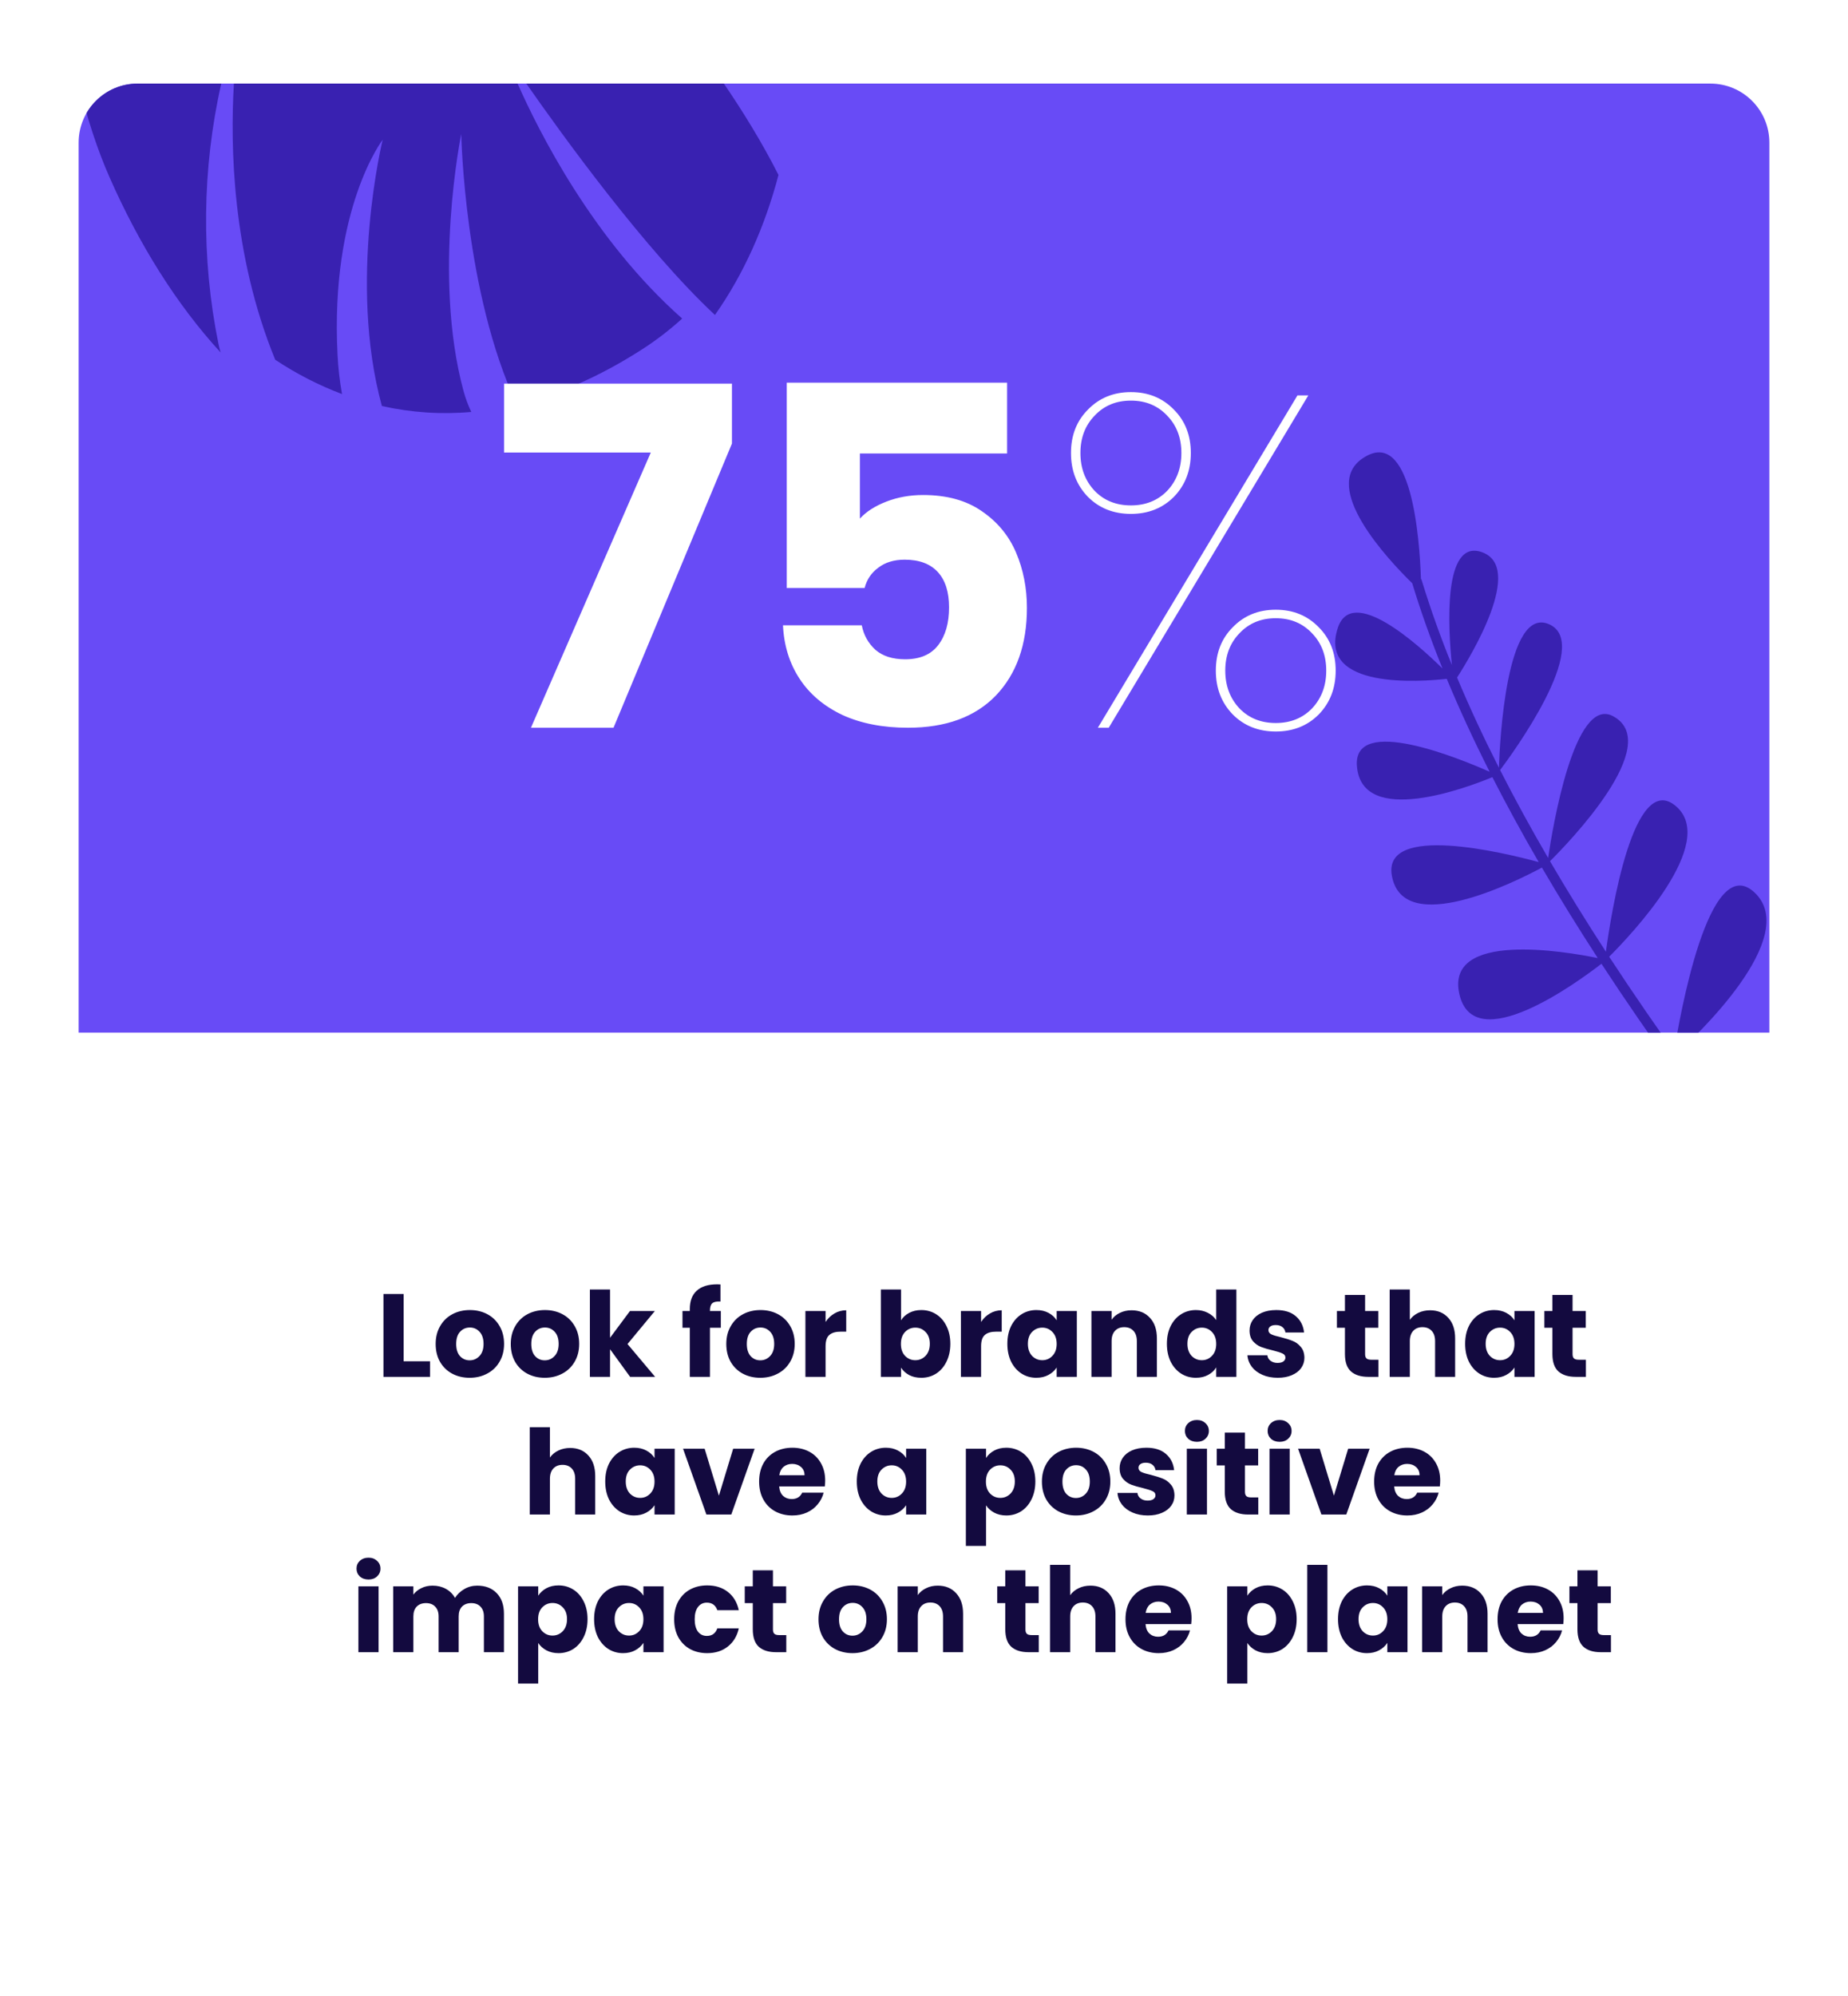
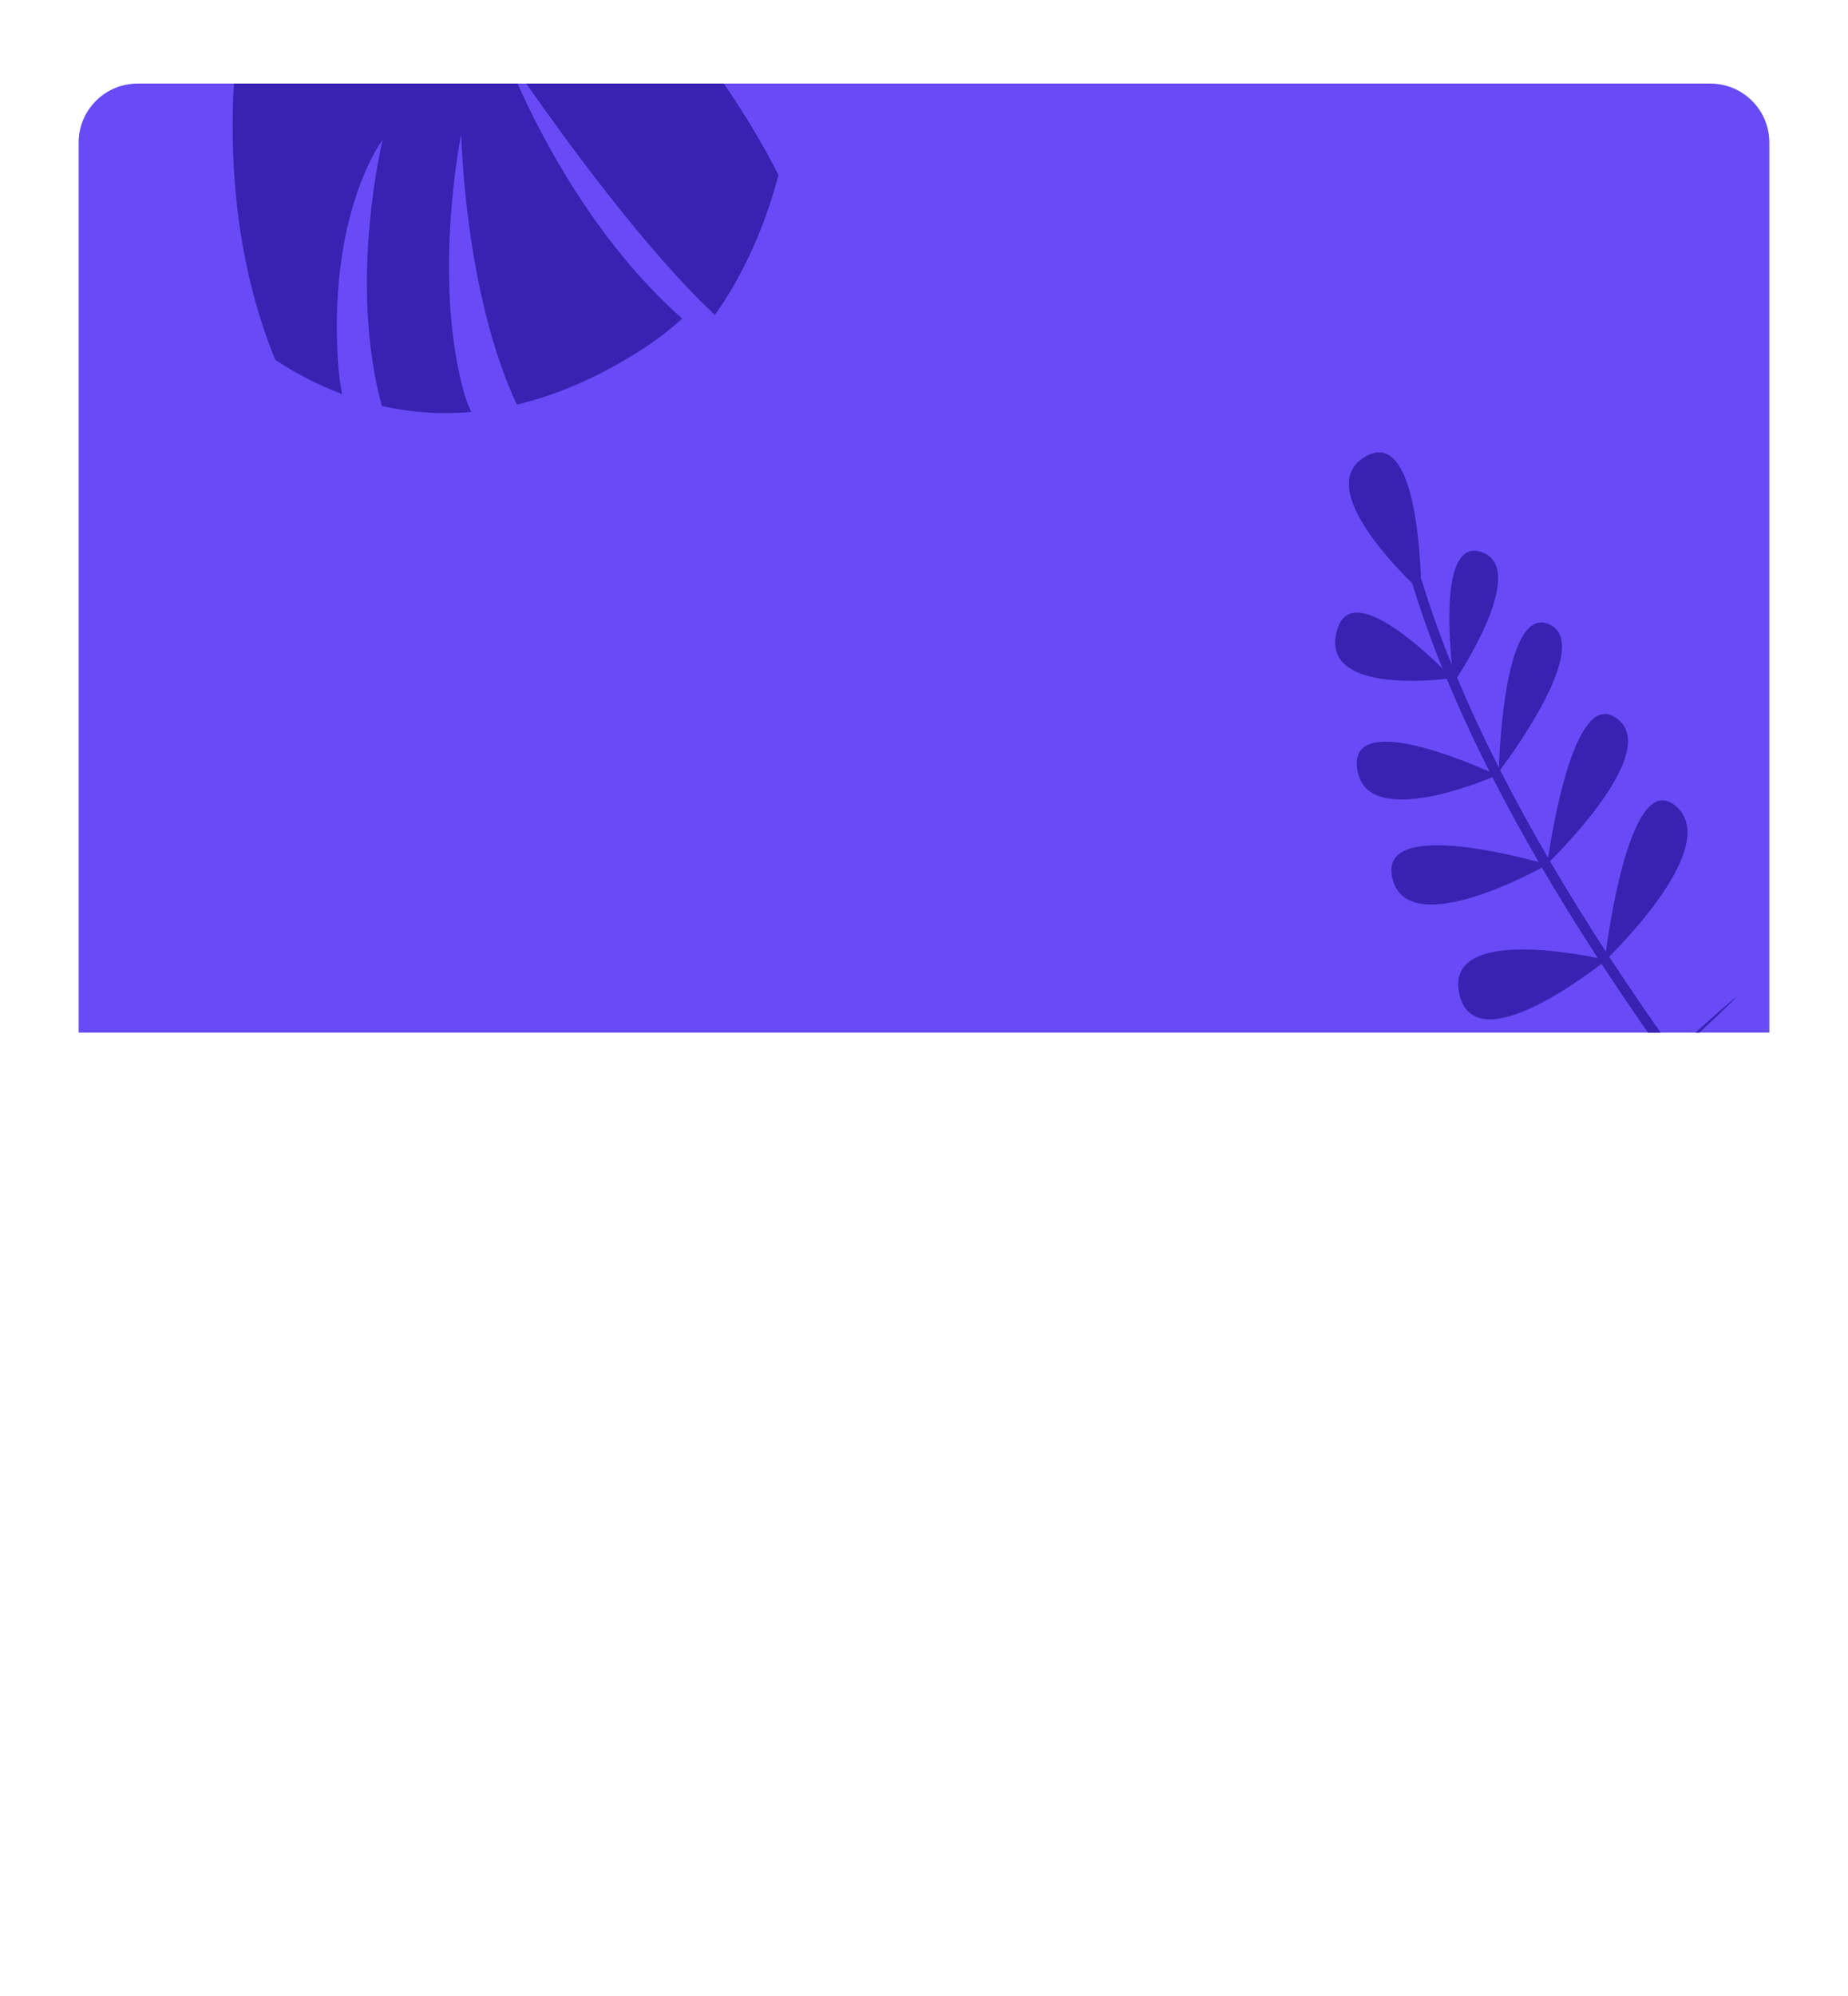
<svg xmlns="http://www.w3.org/2000/svg" width="376" height="406" viewBox="0 0 376 406" fill="none">
  <g filter="url(#filter0_dd_3853_3336)">
    <rect x="16" y="12" width="344" height="373" rx="12" fill="white" shape-rendering="crispEdges" />
    <g clip-path="url(#clip0_3853_3336)">
      <path d="M16 24C16 17.373 21.373 12 28 12H348C354.627 12 360 17.373 360 24V205.011H16V24Z" fill="#684BF6" />
-       <path d="M293.494 130.954C291.112 125.062 289.078 119.346 287.393 113.805C287.378 113.751 287.366 113.697 287.358 113.641C282.264 108.66 268.655 94.096 277.204 88.244C287.2 81.401 288.839 104.647 289.107 112.698C289.176 112.796 289.23 112.907 289.268 113.026C291.065 118.884 293.115 124.631 295.409 130.246C294.618 122.462 293.615 104.611 301.443 107.27C310.284 110.275 299.289 128.392 296.459 132.792C298.947 138.734 301.785 144.846 304.973 151.129C305.147 145.913 306.485 118.037 315.221 121.971C324.095 125.967 307.53 148.533 305.216 151.609C308.178 157.426 311.434 163.384 314.985 169.484C315.878 163.407 320.312 136.46 328.169 140.637C338.733 146.254 318.979 166.563 315.368 170.142C318.88 176.151 322.672 182.288 326.743 188.554C327.805 180.707 332.375 151.621 340.97 158.936C349.722 166.382 331.737 185.256 327.408 189.57C329.806 193.241 332.298 196.953 334.884 200.708C336.804 203.491 338.716 206.214 340.619 208.876C341.641 202.403 347.621 167.696 356.996 176.52C366.59 185.557 344.773 206.013 341.006 209.417C341.872 210.625 342.734 211.82 343.593 213L340.985 213C340.452 212.262 339.918 211.519 339.382 210.772C338.758 211.283 337.784 212.066 336.564 213L312.128 213C317.633 207.904 333.976 209.39 338.8 209.954C336.988 207.415 335.167 204.82 333.336 202.169C330.741 198.404 328.242 194.681 325.838 191C321.003 194.743 299.796 210.273 296.91 197.092C294.122 184.361 318.308 188.458 325.085 189.843C321.019 183.583 317.231 177.449 313.723 171.442C308.366 174.32 285.438 185.821 283.189 173.068C281.306 162.384 306.146 168.442 313.074 170.326C309.661 164.443 306.517 158.686 303.643 153.054C298.786 155.068 277.018 163.371 276.08 150.756C275.307 140.327 297.087 149.296 303.086 151.958C299.812 145.478 296.904 139.177 294.362 133.056C289.283 133.631 268.097 135.312 272.188 122.722C275.048 113.918 288.439 125.978 293.494 130.954Z" fill="#3921B1" />
-       <path d="M16 12C17.7 18.938 19.789 25.396 22.299 31.081C28.276 44.641 35.909 56.917 44.888 66.68C44.715 66.108 44.568 65.525 44.449 64.933C40.907 47.514 41.103 29.304 45.017 12H16Z" fill="#3921B1" />
+       <path d="M293.494 130.954C291.112 125.062 289.078 119.346 287.393 113.805C287.378 113.751 287.366 113.697 287.358 113.641C282.264 108.66 268.655 94.096 277.204 88.244C287.2 81.401 288.839 104.647 289.107 112.698C289.176 112.796 289.23 112.907 289.268 113.026C291.065 118.884 293.115 124.631 295.409 130.246C294.618 122.462 293.615 104.611 301.443 107.27C310.284 110.275 299.289 128.392 296.459 132.792C298.947 138.734 301.785 144.846 304.973 151.129C305.147 145.913 306.485 118.037 315.221 121.971C324.095 125.967 307.53 148.533 305.216 151.609C308.178 157.426 311.434 163.384 314.985 169.484C315.878 163.407 320.312 136.46 328.169 140.637C338.733 146.254 318.979 166.563 315.368 170.142C318.88 176.151 322.672 182.288 326.743 188.554C327.805 180.707 332.375 151.621 340.97 158.936C349.722 166.382 331.737 185.256 327.408 189.57C329.806 193.241 332.298 196.953 334.884 200.708C336.804 203.491 338.716 206.214 340.619 208.876C366.59 185.557 344.773 206.013 341.006 209.417C341.872 210.625 342.734 211.82 343.593 213L340.985 213C340.452 212.262 339.918 211.519 339.382 210.772C338.758 211.283 337.784 212.066 336.564 213L312.128 213C317.633 207.904 333.976 209.39 338.8 209.954C336.988 207.415 335.167 204.82 333.336 202.169C330.741 198.404 328.242 194.681 325.838 191C321.003 194.743 299.796 210.273 296.91 197.092C294.122 184.361 318.308 188.458 325.085 189.843C321.019 183.583 317.231 177.449 313.723 171.442C308.366 174.32 285.438 185.821 283.189 173.068C281.306 162.384 306.146 168.442 313.074 170.326C309.661 164.443 306.517 158.686 303.643 153.054C298.786 155.068 277.018 163.371 276.08 150.756C275.307 140.327 297.087 149.296 303.086 151.958C299.812 145.478 296.904 139.177 294.362 133.056C289.283 133.631 268.097 135.312 272.188 122.722C275.048 113.918 288.439 125.978 293.494 130.954Z" fill="#3921B1" />
      <path d="M107.089 12C114.432 22.536 131.255 45.805 145.465 59.058C151.282 50.803 155.623 41.109 158.394 30.583C155.068 23.996 151.122 17.626 147.283 12H107.089Z" fill="#3921B1" />
      <path d="M47.591 12H105.311C109.547 21.588 120.658 43.779 138.799 59.786C136.221 62.13 133.459 64.247 130.542 66.115C121.821 71.71 113.335 75.338 105.161 77.275C94.455 54.481 93.847 22.248 93.847 22.248C93.847 22.248 87.943 50.993 94.305 74.497C94.707 75.97 95.235 77.403 95.884 78.779C89.799 79.321 83.67 78.914 77.701 77.573C70.747 52.232 77.866 23.408 77.866 23.408C77.866 23.408 67.171 37.306 68.674 67.092C68.804 69.795 69.11 72.486 69.589 75.146C64.826 73.342 60.267 71 55.997 68.162C47.225 46.751 46.833 24.631 47.591 12Z" fill="#3921B1" />
-       <path d="M148.925 85.208L124.829 143H108.029L132.413 87.032H102.557V73.016H148.925V85.208ZM204.908 87.224H174.956V100.472C176.236 99.064 178.028 97.912 180.332 97.016C182.636 96.12 185.132 95.672 187.82 95.672C192.62 95.672 196.588 96.76 199.724 98.936C202.924 101.112 205.26 103.928 206.732 107.384C208.204 110.84 208.94 114.584 208.94 118.616C208.94 126.104 206.828 132.056 202.604 136.472C198.38 140.824 192.428 143 184.748 143C179.628 143 175.18 142.136 171.404 140.408C167.628 138.616 164.716 136.152 162.668 133.016C160.62 129.88 159.5 126.264 159.308 122.168H175.34C175.724 124.152 176.652 125.816 178.124 127.16C179.596 128.44 181.612 129.08 184.172 129.08C187.18 129.08 189.42 128.12 190.892 126.2C192.364 124.28 193.1 121.72 193.1 118.52C193.1 115.384 192.332 112.984 190.796 111.32C189.26 109.656 187.02 108.824 184.076 108.824C181.9 108.824 180.108 109.368 178.7 110.456C177.292 111.48 176.364 112.856 175.916 114.584H160.076V72.824H204.908V87.224ZM217.905 87.128C217.905 83.544 219.057 80.6 221.361 78.296C223.665 75.928 226.577 74.744 230.097 74.744C233.617 74.744 236.529 75.928 238.833 78.296C241.137 80.6 242.289 83.544 242.289 87.128C242.289 90.712 241.137 93.688 238.833 96.056C236.529 98.36 233.617 99.512 230.097 99.512C226.577 99.512 223.665 98.36 221.361 96.056C219.057 93.688 217.905 90.712 217.905 87.128ZM266.193 75.416L225.585 143H223.377L263.985 75.416H266.193ZM230.097 76.472C227.089 76.472 224.625 77.496 222.705 79.544C220.785 81.528 219.825 84.056 219.825 87.128C219.825 90.2 220.785 92.76 222.705 94.808C224.625 96.792 227.089 97.784 230.097 97.784C233.105 97.784 235.569 96.792 237.489 94.808C239.409 92.76 240.369 90.2 240.369 87.128C240.369 84.056 239.409 81.528 237.489 79.544C235.569 77.496 233.105 76.472 230.097 76.472ZM247.377 131.384C247.377 127.8 248.529 124.856 250.833 122.552C253.137 120.184 256.049 119 259.569 119C263.089 119 266.001 120.184 268.305 122.552C270.609 124.856 271.761 127.8 271.761 131.384C271.761 134.968 270.609 137.944 268.305 140.312C266.001 142.616 263.089 143.768 259.569 143.768C256.049 143.768 253.137 142.616 250.833 140.312C248.529 137.944 247.377 134.968 247.377 131.384ZM259.569 120.728C256.561 120.728 254.097 121.752 252.177 123.8C250.257 125.784 249.297 128.312 249.297 131.384C249.297 134.456 250.257 137.016 252.177 139.064C254.097 141.048 256.561 142.04 259.569 142.04C262.577 142.04 265.041 141.048 266.961 139.064C268.881 137.016 269.841 134.456 269.841 131.384C269.841 128.312 268.881 125.784 266.961 123.8C265.041 121.752 262.577 120.728 259.569 120.728Z" fill="white" />
    </g>
-     <path d="M82.123 271.843H87.499V275.011H78.019V258.163H82.123V271.843ZM95.553 275.203C94.241 275.203 93.057 274.923 92.001 274.363C90.961 273.803 90.137 273.003 89.529 271.963C88.937 270.923 88.641 269.707 88.641 268.315C88.641 266.939 88.945 265.731 89.553 264.691C90.161 263.635 90.993 262.827 92.049 262.267C93.105 261.707 94.289 261.427 95.601 261.427C96.913 261.427 98.097 261.707 99.153 262.267C100.209 262.827 101.041 263.635 101.649 264.691C102.257 265.731 102.561 266.939 102.561 268.315C102.561 269.691 102.249 270.907 101.625 271.963C101.017 273.003 100.177 273.803 99.105 274.363C98.049 274.923 96.865 275.203 95.553 275.203ZM95.553 271.651C96.337 271.651 97.001 271.363 97.545 270.787C98.105 270.211 98.385 269.387 98.385 268.315C98.385 267.243 98.113 266.419 97.569 265.843C97.041 265.267 96.385 264.979 95.601 264.979C94.801 264.979 94.137 265.267 93.609 265.843C93.081 266.403 92.817 267.227 92.817 268.315C92.817 269.387 93.073 270.211 93.585 270.787C94.113 271.363 94.769 271.651 95.553 271.651ZM110.834 275.203C109.522 275.203 108.338 274.923 107.282 274.363C106.242 273.803 105.418 273.003 104.81 271.963C104.218 270.923 103.922 269.707 103.922 268.315C103.922 266.939 104.226 265.731 104.834 264.691C105.442 263.635 106.274 262.827 107.33 262.267C108.386 261.707 109.57 261.427 110.882 261.427C112.194 261.427 113.378 261.707 114.434 262.267C115.49 262.827 116.322 263.635 116.93 264.691C117.538 265.731 117.842 266.939 117.842 268.315C117.842 269.691 117.53 270.907 116.906 271.963C116.298 273.003 115.458 273.803 114.386 274.363C113.33 274.923 112.146 275.203 110.834 275.203ZM110.834 271.651C111.618 271.651 112.282 271.363 112.826 270.787C113.386 270.211 113.666 269.387 113.666 268.315C113.666 267.243 113.394 266.419 112.85 265.843C112.322 265.267 111.666 264.979 110.882 264.979C110.082 264.979 109.418 265.267 108.89 265.843C108.362 266.403 108.098 267.227 108.098 268.315C108.098 269.387 108.354 270.211 108.866 270.787C109.394 271.363 110.05 271.651 110.834 271.651ZM128.203 275.011L124.123 269.395V275.011H120.019V257.251H124.123V267.067L128.179 261.619H133.243L127.675 268.339L133.291 275.011H128.203ZM146.661 265.027H144.453V275.011H140.349V265.027H138.861V261.619H140.349V261.235C140.349 259.587 140.821 258.339 141.765 257.491C142.709 256.627 144.093 256.195 145.917 256.195C146.221 256.195 146.445 256.203 146.589 256.219V259.699C145.805 259.651 145.253 259.763 144.933 260.035C144.613 260.307 144.453 260.795 144.453 261.499V261.619H146.661V265.027ZM154.686 275.203C153.374 275.203 152.19 274.923 151.134 274.363C150.094 273.803 149.27 273.003 148.662 271.963C148.07 270.923 147.774 269.707 147.774 268.315C147.774 266.939 148.078 265.731 148.686 264.691C149.294 263.635 150.126 262.827 151.182 262.267C152.238 261.707 153.422 261.427 154.734 261.427C156.046 261.427 157.23 261.707 158.286 262.267C159.342 262.827 160.174 263.635 160.782 264.691C161.39 265.731 161.694 266.939 161.694 268.315C161.694 269.691 161.382 270.907 160.758 271.963C160.15 273.003 159.31 273.803 158.238 274.363C157.182 274.923 155.998 275.203 154.686 275.203ZM154.686 271.651C155.47 271.651 156.134 271.363 156.678 270.787C157.238 270.211 157.518 269.387 157.518 268.315C157.518 267.243 157.246 266.419 156.702 265.843C156.174 265.267 155.518 264.979 154.734 264.979C153.934 264.979 153.27 265.267 152.742 265.843C152.214 266.403 151.95 267.227 151.95 268.315C151.95 269.387 152.206 270.211 152.718 270.787C153.246 271.363 153.902 271.651 154.686 271.651ZM167.975 263.851C168.455 263.115 169.055 262.539 169.775 262.123C170.495 261.691 171.295 261.475 172.175 261.475V265.819H171.047C170.023 265.819 169.255 266.043 168.743 266.491C168.231 266.923 167.975 267.691 167.975 268.795V275.011H163.871V261.619H167.975V263.851ZM183.326 263.515C183.71 262.891 184.262 262.387 184.982 262.003C185.702 261.619 186.526 261.427 187.454 261.427C188.558 261.427 189.558 261.707 190.454 262.267C191.35 262.827 192.054 263.627 192.566 264.667C193.094 265.707 193.358 266.915 193.358 268.291C193.358 269.667 193.094 270.883 192.566 271.939C192.054 272.979 191.35 273.787 190.454 274.363C189.558 274.923 188.558 275.203 187.454 275.203C186.51 275.203 185.686 275.019 184.982 274.651C184.278 274.267 183.726 273.763 183.326 273.139V275.011H179.222V257.251H183.326V263.515ZM189.182 268.291C189.182 267.267 188.894 266.467 188.318 265.891C187.758 265.299 187.062 265.003 186.23 265.003C185.414 265.003 184.718 265.299 184.142 265.891C183.582 266.483 183.302 267.291 183.302 268.315C183.302 269.339 183.582 270.147 184.142 270.739C184.718 271.331 185.414 271.627 186.23 271.627C187.046 271.627 187.742 271.331 188.318 270.739C188.894 270.131 189.182 269.315 189.182 268.291ZM199.615 263.851C200.095 263.115 200.695 262.539 201.415 262.123C202.135 261.691 202.935 261.475 203.815 261.475V265.819H202.687C201.663 265.819 200.895 266.043 200.383 266.491C199.871 266.923 199.615 267.691 199.615 268.795V275.011H195.511V261.619H199.615V263.851ZM204.961 268.291C204.961 266.915 205.217 265.707 205.729 264.667C206.257 263.627 206.969 262.827 207.865 262.267C208.761 261.707 209.761 261.427 210.865 261.427C211.809 261.427 212.633 261.619 213.337 262.003C214.057 262.387 214.609 262.891 214.993 263.515V261.619H219.097V275.011H214.993V273.115C214.593 273.739 214.033 274.243 213.313 274.627C212.609 275.011 211.785 275.203 210.841 275.203C209.753 275.203 208.761 274.923 207.865 274.363C206.969 273.787 206.257 272.979 205.729 271.939C205.217 270.883 204.961 269.667 204.961 268.291ZM214.993 268.315C214.993 267.291 214.705 266.483 214.129 265.891C213.569 265.299 212.881 265.003 212.065 265.003C211.249 265.003 210.553 265.299 209.977 265.891C209.417 266.467 209.137 267.267 209.137 268.291C209.137 269.315 209.417 270.131 209.977 270.739C210.553 271.331 211.249 271.627 212.065 271.627C212.881 271.627 213.569 271.331 214.129 270.739C214.705 270.147 214.993 269.339 214.993 268.315ZM230.226 261.475C231.794 261.475 233.042 261.987 233.97 263.011C234.914 264.019 235.386 265.411 235.386 267.187V275.011H231.306V267.739C231.306 266.843 231.074 266.147 230.61 265.651C230.146 265.155 229.522 264.907 228.738 264.907C227.954 264.907 227.33 265.155 226.866 265.651C226.402 266.147 226.17 266.843 226.17 267.739V275.011H222.066V261.619H226.17V263.395C226.586 262.803 227.146 262.339 227.85 262.003C228.554 261.651 229.346 261.475 230.226 261.475ZM237.422 268.291C237.422 266.915 237.678 265.707 238.19 264.667C238.718 263.627 239.43 262.827 240.326 262.267C241.222 261.707 242.222 261.427 243.326 261.427C244.206 261.427 245.006 261.611 245.726 261.979C246.462 262.347 247.038 262.843 247.454 263.467V257.251H251.558V275.011H247.454V273.091C247.07 273.731 246.518 274.243 245.798 274.627C245.094 275.011 244.27 275.203 243.326 275.203C242.222 275.203 241.222 274.923 240.326 274.363C239.43 273.787 238.718 272.979 238.19 271.939C237.678 270.883 237.422 269.667 237.422 268.291ZM247.454 268.315C247.454 267.291 247.166 266.483 246.59 265.891C246.03 265.299 245.342 265.003 244.526 265.003C243.71 265.003 243.014 265.299 242.438 265.891C241.878 266.467 241.598 267.267 241.598 268.291C241.598 269.315 241.878 270.131 242.438 270.739C243.014 271.331 243.71 271.627 244.526 271.627C245.342 271.627 246.03 271.331 246.59 270.739C247.166 270.147 247.454 269.339 247.454 268.315ZM259.975 275.203C258.807 275.203 257.767 275.003 256.855 274.603C255.943 274.203 255.223 273.659 254.695 272.971C254.167 272.267 253.871 271.483 253.807 270.619H257.863C257.911 271.083 258.127 271.459 258.511 271.747C258.895 272.035 259.367 272.179 259.927 272.179C260.439 272.179 260.831 272.083 261.103 271.891C261.391 271.683 261.535 271.419 261.535 271.099C261.535 270.715 261.335 270.435 260.935 270.259C260.535 270.067 259.887 269.859 258.991 269.635C258.031 269.411 257.231 269.179 256.591 268.939C255.951 268.683 255.399 268.291 254.935 267.763C254.471 267.219 254.239 266.491 254.239 265.579C254.239 264.811 254.447 264.115 254.863 263.491C255.295 262.851 255.919 262.347 256.735 261.979C257.567 261.611 258.551 261.427 259.687 261.427C261.367 261.427 262.687 261.843 263.647 262.675C264.623 263.507 265.183 264.611 265.327 265.987H261.535C261.471 265.523 261.263 265.155 260.911 264.883C260.575 264.611 260.127 264.475 259.567 264.475C259.087 264.475 258.719 264.571 258.463 264.763C258.207 264.939 258.079 265.187 258.079 265.507C258.079 265.891 258.279 266.179 258.679 266.371C259.095 266.563 259.735 266.755 260.599 266.947C261.591 267.203 262.399 267.459 263.023 267.715C263.647 267.955 264.191 268.355 264.655 268.915C265.135 269.459 265.383 270.195 265.399 271.123C265.399 271.907 265.175 272.611 264.727 273.235C264.295 273.843 263.663 274.323 262.831 274.675C262.015 275.027 261.063 275.203 259.975 275.203ZM280.46 271.531V275.011H278.372C276.884 275.011 275.724 274.651 274.892 273.931C274.06 273.195 273.644 272.003 273.644 270.355V265.027H272.012V261.619H273.644V258.355H277.748V261.619H280.436V265.027H277.748V270.403C277.748 270.803 277.844 271.091 278.036 271.267C278.228 271.443 278.548 271.531 278.996 271.531H280.46ZM290.978 261.475C292.514 261.475 293.746 261.987 294.674 263.011C295.602 264.019 296.066 265.411 296.066 267.187V275.011H291.986V267.739C291.986 266.843 291.754 266.147 291.29 265.651C290.826 265.155 290.202 264.907 289.418 264.907C288.634 264.907 288.01 265.155 287.546 265.651C287.082 266.147 286.85 266.843 286.85 267.739V275.011H282.746V257.251H286.85V263.419C287.266 262.827 287.834 262.355 288.554 262.003C289.274 261.651 290.082 261.475 290.978 261.475ZM298.102 268.291C298.102 266.915 298.358 265.707 298.87 264.667C299.398 263.627 300.11 262.827 301.006 262.267C301.902 261.707 302.902 261.427 304.006 261.427C304.95 261.427 305.774 261.619 306.478 262.003C307.198 262.387 307.75 262.891 308.134 263.515V261.619H312.238V275.011H308.134V273.115C307.734 273.739 307.174 274.243 306.454 274.627C305.75 275.011 304.926 275.203 303.982 275.203C302.894 275.203 301.902 274.923 301.006 274.363C300.11 273.787 299.398 272.979 298.87 271.939C298.358 270.883 298.102 269.667 298.102 268.291ZM308.134 268.315C308.134 267.291 307.846 266.483 307.27 265.891C306.71 265.299 306.022 265.003 305.206 265.003C304.39 265.003 303.694 265.299 303.118 265.891C302.558 266.467 302.278 267.267 302.278 268.291C302.278 269.315 302.558 270.131 303.118 270.739C303.694 271.331 304.39 271.627 305.206 271.627C306.022 271.627 306.71 271.331 307.27 270.739C307.846 270.147 308.134 269.339 308.134 268.315ZM322.671 271.531V275.011H320.583C319.095 275.011 317.935 274.651 317.103 273.931C316.271 273.195 315.855 272.003 315.855 270.355V265.027H314.223V261.619H315.855V258.355H319.959V261.619H322.647V265.027H319.959V270.403C319.959 270.803 320.055 271.091 320.247 271.267C320.439 271.443 320.759 271.531 321.207 271.531H322.671ZM116.017 289.475C117.553 289.475 118.785 289.987 119.713 291.011C120.641 292.019 121.105 293.411 121.105 295.187V303.011H117.025V295.739C117.025 294.843 116.793 294.147 116.329 293.651C115.865 293.155 115.241 292.907 114.457 292.907C113.673 292.907 113.049 293.155 112.585 293.651C112.121 294.147 111.889 294.843 111.889 295.739V303.011H107.785V285.251H111.889V291.419C112.305 290.827 112.873 290.355 113.593 290.003C114.313 289.651 115.121 289.475 116.017 289.475ZM123.141 296.291C123.141 294.915 123.397 293.707 123.909 292.667C124.437 291.627 125.149 290.827 126.045 290.267C126.941 289.707 127.941 289.427 129.045 289.427C129.989 289.427 130.813 289.619 131.517 290.003C132.237 290.387 132.789 290.891 133.173 291.515V289.619H137.277V303.011H133.173V301.115C132.773 301.739 132.213 302.243 131.493 302.627C130.789 303.011 129.965 303.203 129.021 303.203C127.933 303.203 126.941 302.923 126.045 302.363C125.149 301.787 124.437 300.979 123.909 299.939C123.397 298.883 123.141 297.667 123.141 296.291ZM133.173 296.315C133.173 295.291 132.885 294.483 132.309 293.891C131.749 293.299 131.061 293.003 130.245 293.003C129.429 293.003 128.733 293.299 128.157 293.891C127.597 294.467 127.317 295.267 127.317 296.291C127.317 297.315 127.597 298.131 128.157 298.739C128.733 299.331 129.429 299.627 130.245 299.627C131.061 299.627 131.749 299.331 132.309 298.739C132.885 298.147 133.173 297.339 133.173 296.315ZM146.27 299.171L149.174 289.619H153.542L148.79 303.011H143.726L138.974 289.619H143.366L146.27 299.171ZM167.893 296.099C167.893 296.483 167.869 296.883 167.821 297.299H158.533C158.597 298.131 158.861 298.771 159.325 299.219C159.805 299.651 160.389 299.867 161.077 299.867C162.101 299.867 162.813 299.435 163.213 298.571H167.581C167.357 299.451 166.949 300.243 166.357 300.947C165.781 301.651 165.053 302.203 164.173 302.603C163.293 303.003 162.309 303.203 161.221 303.203C159.909 303.203 158.741 302.923 157.717 302.363C156.693 301.803 155.893 301.003 155.317 299.963C154.741 298.923 154.453 297.707 154.453 296.315C154.453 294.923 154.733 293.707 155.293 292.667C155.869 291.627 156.669 290.827 157.693 290.267C158.717 289.707 159.893 289.427 161.221 289.427C162.517 289.427 163.669 289.699 164.677 290.243C165.685 290.787 166.469 291.563 167.029 292.571C167.605 293.579 167.893 294.755 167.893 296.099ZM163.693 295.019C163.693 294.315 163.453 293.755 162.973 293.339C162.493 292.923 161.893 292.715 161.173 292.715C160.485 292.715 159.901 292.915 159.421 293.315C158.957 293.715 158.669 294.283 158.557 295.019H163.693ZM174.328 296.291C174.328 294.915 174.584 293.707 175.096 292.667C175.624 291.627 176.336 290.827 177.232 290.267C178.128 289.707 179.128 289.427 180.232 289.427C181.176 289.427 182 289.619 182.704 290.003C183.424 290.387 183.976 290.891 184.36 291.515V289.619H188.464V303.011H184.36V301.115C183.96 301.739 183.4 302.243 182.68 302.627C181.976 303.011 181.152 303.203 180.208 303.203C179.12 303.203 178.128 302.923 177.232 302.363C176.336 301.787 175.624 300.979 175.096 299.939C174.584 298.883 174.328 297.667 174.328 296.291ZM184.36 296.315C184.36 295.291 184.072 294.483 183.496 293.891C182.936 293.299 182.248 293.003 181.432 293.003C180.616 293.003 179.92 293.299 179.344 293.891C178.784 294.467 178.504 295.267 178.504 296.291C178.504 297.315 178.784 298.131 179.344 298.739C179.92 299.331 180.616 299.627 181.432 299.627C182.248 299.627 182.936 299.331 183.496 298.739C184.072 298.147 184.36 297.339 184.36 296.315ZM200.623 291.515C201.023 290.891 201.575 290.387 202.279 290.003C202.983 289.619 203.807 289.427 204.751 289.427C205.855 289.427 206.855 289.707 207.751 290.267C208.647 290.827 209.351 291.627 209.863 292.667C210.391 293.707 210.655 294.915 210.655 296.291C210.655 297.667 210.391 298.883 209.863 299.939C209.351 300.979 208.647 301.787 207.751 302.363C206.855 302.923 205.855 303.203 204.751 303.203C203.823 303.203 202.999 303.011 202.279 302.627C201.575 302.243 201.023 301.747 200.623 301.139V309.395H196.519V289.619H200.623V291.515ZM206.479 296.291C206.479 295.267 206.191 294.467 205.615 293.891C205.055 293.299 204.359 293.003 203.527 293.003C202.711 293.003 202.015 293.299 201.439 293.891C200.879 294.483 200.599 295.291 200.599 296.315C200.599 297.339 200.879 298.147 201.439 298.739C202.015 299.331 202.711 299.627 203.527 299.627C204.343 299.627 205.039 299.331 205.615 298.739C206.191 298.131 206.479 297.315 206.479 296.291ZM218.904 303.203C217.592 303.203 216.408 302.923 215.352 302.363C214.312 301.803 213.488 301.003 212.88 299.963C212.288 298.923 211.992 297.707 211.992 296.315C211.992 294.939 212.296 293.731 212.904 292.691C213.512 291.635 214.344 290.827 215.4 290.267C216.456 289.707 217.64 289.427 218.952 289.427C220.264 289.427 221.448 289.707 222.504 290.267C223.56 290.827 224.392 291.635 225 292.691C225.608 293.731 225.912 294.939 225.912 296.315C225.912 297.691 225.6 298.907 224.976 299.963C224.368 301.003 223.528 301.803 222.456 302.363C221.4 302.923 220.216 303.203 218.904 303.203ZM218.904 299.651C219.688 299.651 220.352 299.363 220.896 298.787C221.456 298.211 221.736 297.387 221.736 296.315C221.736 295.243 221.464 294.419 220.92 293.843C220.392 293.267 219.736 292.979 218.952 292.979C218.152 292.979 217.488 293.267 216.96 293.843C216.432 294.403 216.168 295.227 216.168 296.315C216.168 297.387 216.424 298.211 216.936 298.787C217.464 299.363 218.12 299.651 218.904 299.651ZM233.538 303.203C232.37 303.203 231.33 303.003 230.418 302.603C229.506 302.203 228.786 301.659 228.258 300.971C227.73 300.267 227.434 299.483 227.37 298.619H231.426C231.474 299.083 231.69 299.459 232.074 299.747C232.458 300.035 232.93 300.179 233.49 300.179C234.002 300.179 234.394 300.083 234.666 299.891C234.954 299.683 235.098 299.419 235.098 299.099C235.098 298.715 234.898 298.435 234.498 298.259C234.098 298.067 233.45 297.859 232.554 297.635C231.594 297.411 230.794 297.179 230.154 296.939C229.514 296.683 228.962 296.291 228.498 295.763C228.034 295.219 227.802 294.491 227.802 293.579C227.802 292.811 228.01 292.115 228.426 291.491C228.858 290.851 229.482 290.347 230.298 289.979C231.13 289.611 232.114 289.427 233.25 289.427C234.93 289.427 236.25 289.843 237.21 290.675C238.186 291.507 238.746 292.611 238.89 293.987H235.098C235.034 293.523 234.826 293.155 234.474 292.883C234.138 292.611 233.69 292.475 233.13 292.475C232.65 292.475 232.282 292.571 232.026 292.763C231.77 292.939 231.642 293.187 231.642 293.507C231.642 293.891 231.842 294.179 232.242 294.371C232.658 294.563 233.298 294.755 234.162 294.947C235.154 295.203 235.962 295.459 236.586 295.715C237.21 295.955 237.754 296.355 238.218 296.915C238.698 297.459 238.946 298.195 238.962 299.123C238.962 299.907 238.738 300.611 238.29 301.235C237.858 301.843 237.226 302.323 236.394 302.675C235.578 303.027 234.626 303.203 233.538 303.203ZM243.536 288.227C242.816 288.227 242.224 288.019 241.76 287.603C241.312 287.171 241.088 286.643 241.088 286.019C241.088 285.379 241.312 284.851 241.76 284.435C242.224 284.003 242.816 283.787 243.536 283.787C244.24 283.787 244.816 284.003 245.264 284.435C245.728 284.851 245.96 285.379 245.96 286.019C245.96 286.643 245.728 287.171 245.264 287.603C244.816 288.019 244.24 288.227 243.536 288.227ZM245.576 289.619V303.011H241.472V289.619H245.576ZM256.015 299.531V303.011H253.927C252.439 303.011 251.279 302.651 250.447 301.931C249.615 301.195 249.199 300.003 249.199 298.355V293.027H247.567V289.619H249.199V286.355H253.303V289.619H255.991V293.027H253.303V298.403C253.303 298.803 253.399 299.091 253.591 299.267C253.783 299.443 254.103 299.531 254.551 299.531H256.015ZM260.365 288.227C259.645 288.227 259.053 288.019 258.589 287.603C258.141 287.171 257.917 286.643 257.917 286.019C257.917 285.379 258.141 284.851 258.589 284.435C259.053 284.003 259.645 283.787 260.365 283.787C261.069 283.787 261.645 284.003 262.093 284.435C262.557 284.851 262.789 285.379 262.789 286.019C262.789 286.643 262.557 287.171 262.093 287.603C261.645 288.019 261.069 288.227 260.365 288.227ZM262.405 289.619V303.011H258.301V289.619H262.405ZM271.403 299.171L274.307 289.619H278.675L273.923 303.011H268.859L264.107 289.619H268.499L271.403 299.171ZM293.026 296.099C293.026 296.483 293.002 296.883 292.954 297.299H283.666C283.73 298.131 283.994 298.771 284.458 299.219C284.938 299.651 285.522 299.867 286.21 299.867C287.234 299.867 287.946 299.435 288.346 298.571H292.714C292.49 299.451 292.082 300.243 291.49 300.947C290.914 301.651 290.186 302.203 289.306 302.603C288.426 303.003 287.442 303.203 286.354 303.203C285.042 303.203 283.874 302.923 282.85 302.363C281.826 301.803 281.026 301.003 280.45 299.963C279.874 298.923 279.586 297.707 279.586 296.315C279.586 294.923 279.866 293.707 280.426 292.667C281.002 291.627 281.802 290.827 282.826 290.267C283.85 289.707 285.026 289.427 286.354 289.427C287.65 289.427 288.802 289.699 289.81 290.243C290.818 290.787 291.602 291.563 292.162 292.571C292.738 293.579 293.026 294.755 293.026 296.099ZM288.826 295.019C288.826 294.315 288.586 293.755 288.106 293.339C287.626 292.923 287.026 292.715 286.306 292.715C285.618 292.715 285.034 292.915 284.554 293.315C284.09 293.715 283.802 294.283 283.69 295.019H288.826ZM74.986 316.227C74.266 316.227 73.674 316.019 73.21 315.603C72.762 315.171 72.538 314.643 72.538 314.019C72.538 313.379 72.762 312.851 73.21 312.435C73.674 312.003 74.266 311.787 74.986 311.787C75.69 311.787 76.266 312.003 76.714 312.435C77.178 312.851 77.41 313.379 77.41 314.019C77.41 314.643 77.178 315.171 76.714 315.603C76.266 316.019 75.69 316.227 74.986 316.227ZM77.026 317.619V331.011H72.922V317.619H77.026ZM97.088 317.475C98.752 317.475 100.072 317.979 101.048 318.987C102.04 319.995 102.536 321.395 102.536 323.187V331.011H98.456V323.739C98.456 322.875 98.224 322.211 97.76 321.747C97.312 321.267 96.688 321.027 95.888 321.027C95.088 321.027 94.456 321.267 93.992 321.747C93.544 322.211 93.32 322.875 93.32 323.739V331.011H89.24V323.739C89.24 322.875 89.008 322.211 88.544 321.747C88.096 321.267 87.472 321.027 86.672 321.027C85.872 321.027 85.24 321.267 84.776 321.747C84.328 322.211 84.104 322.875 84.104 323.739V331.011H80V317.619H84.104V319.299C84.52 318.739 85.064 318.299 85.736 317.979C86.408 317.643 87.168 317.475 88.016 317.475C89.024 317.475 89.92 317.691 90.704 318.123C91.504 318.555 92.128 319.171 92.576 319.971C93.04 319.235 93.672 318.635 94.472 318.171C95.272 317.707 96.144 317.475 97.088 317.475ZM109.51 319.515C109.91 318.891 110.462 318.387 111.166 318.003C111.87 317.619 112.694 317.427 113.638 317.427C114.742 317.427 115.742 317.707 116.638 318.267C117.534 318.827 118.238 319.627 118.75 320.667C119.278 321.707 119.542 322.915 119.542 324.291C119.542 325.667 119.278 326.883 118.75 327.939C118.238 328.979 117.534 329.787 116.638 330.363C115.742 330.923 114.742 331.203 113.638 331.203C112.71 331.203 111.886 331.011 111.166 330.627C110.462 330.243 109.91 329.747 109.51 329.139V337.395H105.406V317.619H109.51V319.515ZM115.366 324.291C115.366 323.267 115.078 322.467 114.502 321.891C113.942 321.299 113.246 321.003 112.414 321.003C111.598 321.003 110.902 321.299 110.326 321.891C109.766 322.483 109.486 323.291 109.486 324.315C109.486 325.339 109.766 326.147 110.326 326.739C110.902 327.331 111.598 327.627 112.414 327.627C113.23 327.627 113.926 327.331 114.502 326.739C115.078 326.131 115.366 325.315 115.366 324.291ZM120.879 324.291C120.879 322.915 121.135 321.707 121.647 320.667C122.175 319.627 122.887 318.827 123.783 318.267C124.679 317.707 125.679 317.427 126.783 317.427C127.727 317.427 128.551 317.619 129.255 318.003C129.975 318.387 130.527 318.891 130.911 319.515V317.619H135.015V331.011H130.911V329.115C130.511 329.739 129.951 330.243 129.231 330.627C128.527 331.011 127.703 331.203 126.759 331.203C125.671 331.203 124.679 330.923 123.783 330.363C122.887 329.787 122.175 328.979 121.647 327.939C121.135 326.883 120.879 325.667 120.879 324.291ZM130.911 324.315C130.911 323.291 130.623 322.483 130.047 321.891C129.487 321.299 128.799 321.003 127.983 321.003C127.167 321.003 126.471 321.299 125.895 321.891C125.335 322.467 125.055 323.267 125.055 324.291C125.055 325.315 125.335 326.131 125.895 326.739C126.471 327.331 127.167 327.627 127.983 327.627C128.799 327.627 129.487 327.331 130.047 326.739C130.623 326.147 130.911 325.339 130.911 324.315ZM137.168 324.315C137.168 322.923 137.448 321.707 138.008 320.667C138.584 319.627 139.376 318.827 140.384 318.267C141.408 317.707 142.576 317.427 143.888 317.427C145.568 317.427 146.968 317.867 148.088 318.747C149.224 319.627 149.968 320.867 150.32 322.467H145.952C145.584 321.443 144.872 320.931 143.816 320.931C143.064 320.931 142.464 321.227 142.016 321.819C141.568 322.395 141.344 323.227 141.344 324.315C141.344 325.403 141.568 326.243 142.016 326.835C142.464 327.411 143.064 327.699 143.816 327.699C144.872 327.699 145.584 327.187 145.952 326.163H150.32C149.968 327.731 149.224 328.963 148.088 329.859C146.952 330.755 145.552 331.203 143.888 331.203C142.576 331.203 141.408 330.923 140.384 330.363C139.376 329.803 138.584 329.003 138.008 327.963C137.448 326.923 137.168 325.707 137.168 324.315ZM159.979 327.531V331.011H157.891C156.403 331.011 155.243 330.651 154.411 329.931C153.579 329.195 153.163 328.003 153.163 326.355V321.027H151.531V317.619H153.163V314.355H157.267V317.619H159.955V321.027H157.267V326.403C157.267 326.803 157.363 327.091 157.555 327.267C157.747 327.443 158.067 327.531 158.515 327.531H159.979ZM173.447 331.203C172.135 331.203 170.951 330.923 169.895 330.363C168.855 329.803 168.031 329.003 167.423 327.963C166.831 326.923 166.535 325.707 166.535 324.315C166.535 322.939 166.839 321.731 167.447 320.691C168.055 319.635 168.887 318.827 169.943 318.267C170.999 317.707 172.183 317.427 173.495 317.427C174.807 317.427 175.991 317.707 177.047 318.267C178.103 318.827 178.935 319.635 179.543 320.691C180.151 321.731 180.455 322.939 180.455 324.315C180.455 325.691 180.143 326.907 179.519 327.963C178.911 329.003 178.071 329.803 176.999 330.363C175.943 330.923 174.759 331.203 173.447 331.203ZM173.447 327.651C174.231 327.651 174.895 327.363 175.439 326.787C175.999 326.211 176.279 325.387 176.279 324.315C176.279 323.243 176.007 322.419 175.463 321.843C174.935 321.267 174.279 320.979 173.495 320.979C172.695 320.979 172.031 321.267 171.503 321.843C170.975 322.403 170.711 323.227 170.711 324.315C170.711 325.387 170.967 326.211 171.479 326.787C172.007 327.363 172.663 327.651 173.447 327.651ZM190.793 317.475C192.361 317.475 193.609 317.987 194.537 319.011C195.481 320.019 195.953 321.411 195.953 323.187V331.011H191.873V323.739C191.873 322.843 191.641 322.147 191.177 321.651C190.713 321.155 190.089 320.907 189.305 320.907C188.521 320.907 187.897 321.155 187.433 321.651C186.969 322.147 186.737 322.843 186.737 323.739V331.011H182.633V317.619H186.737V319.395C187.153 318.803 187.713 318.339 188.417 318.003C189.121 317.651 189.913 317.475 190.793 317.475ZM211.354 327.531V331.011H209.266C207.778 331.011 206.618 330.651 205.786 329.931C204.954 329.195 204.538 328.003 204.538 326.355V321.027H202.906V317.619H204.538V314.355H208.642V317.619H211.33V321.027H208.642V326.403C208.642 326.803 208.738 327.091 208.93 327.267C209.122 327.443 209.442 327.531 209.89 327.531H211.354ZM221.872 317.475C223.408 317.475 224.64 317.987 225.568 319.011C226.496 320.019 226.96 321.411 226.96 323.187V331.011H222.88V323.739C222.88 322.843 222.648 322.147 222.184 321.651C221.72 321.155 221.096 320.907 220.312 320.907C219.528 320.907 218.904 321.155 218.44 321.651C217.976 322.147 217.744 322.843 217.744 323.739V331.011H213.64V313.251H217.744V319.419C218.16 318.827 218.728 318.355 219.448 318.003C220.168 317.651 220.976 317.475 221.872 317.475ZM242.436 324.099C242.436 324.483 242.412 324.883 242.364 325.299H233.076C233.14 326.131 233.404 326.771 233.868 327.219C234.348 327.651 234.932 327.867 235.62 327.867C236.644 327.867 237.356 327.435 237.756 326.571H242.124C241.9 327.451 241.492 328.243 240.9 328.947C240.324 329.651 239.596 330.203 238.716 330.603C237.836 331.003 236.852 331.203 235.764 331.203C234.452 331.203 233.284 330.923 232.26 330.363C231.236 329.803 230.436 329.003 229.86 327.963C229.284 326.923 228.996 325.707 228.996 324.315C228.996 322.923 229.276 321.707 229.836 320.667C230.412 319.627 231.212 318.827 232.236 318.267C233.26 317.707 234.436 317.427 235.764 317.427C237.06 317.427 238.212 317.699 239.22 318.243C240.228 318.787 241.012 319.563 241.572 320.571C242.148 321.579 242.436 322.755 242.436 324.099ZM238.236 323.019C238.236 322.315 237.996 321.755 237.516 321.339C237.036 320.923 236.436 320.715 235.716 320.715C235.028 320.715 234.444 320.915 233.964 321.315C233.5 321.715 233.212 322.283 233.1 323.019H238.236ZM253.791 319.515C254.191 318.891 254.743 318.387 255.447 318.003C256.151 317.619 256.975 317.427 257.919 317.427C259.023 317.427 260.023 317.707 260.919 318.267C261.815 318.827 262.519 319.627 263.031 320.667C263.559 321.707 263.823 322.915 263.823 324.291C263.823 325.667 263.559 326.883 263.031 327.939C262.519 328.979 261.815 329.787 260.919 330.363C260.023 330.923 259.023 331.203 257.919 331.203C256.991 331.203 256.167 331.011 255.447 330.627C254.743 330.243 254.191 329.747 253.791 329.139V337.395H249.687V317.619H253.791V319.515ZM259.647 324.291C259.647 323.267 259.359 322.467 258.783 321.891C258.223 321.299 257.527 321.003 256.695 321.003C255.879 321.003 255.183 321.299 254.607 321.891C254.047 322.483 253.767 323.291 253.767 324.315C253.767 325.339 254.047 326.147 254.607 326.739C255.183 327.331 255.879 327.627 256.695 327.627C257.511 327.627 258.207 327.331 258.783 326.739C259.359 326.131 259.647 325.315 259.647 324.291ZM270.08 313.251V331.011H265.976V313.251H270.08ZM272.238 324.291C272.238 322.915 272.494 321.707 273.006 320.667C273.534 319.627 274.246 318.827 275.142 318.267C276.038 317.707 277.038 317.427 278.142 317.427C279.086 317.427 279.91 317.619 280.614 318.003C281.334 318.387 281.886 318.891 282.27 319.515V317.619H286.374V331.011H282.27V329.115C281.87 329.739 281.31 330.243 280.59 330.627C279.886 331.011 279.062 331.203 278.118 331.203C277.03 331.203 276.038 330.923 275.142 330.363C274.246 329.787 273.534 328.979 273.006 327.939C272.494 326.883 272.238 325.667 272.238 324.291ZM282.27 324.315C282.27 323.291 281.982 322.483 281.406 321.891C280.846 321.299 280.158 321.003 279.342 321.003C278.526 321.003 277.83 321.299 277.254 321.891C276.694 322.467 276.414 323.267 276.414 324.291C276.414 325.315 276.694 326.131 277.254 326.739C277.83 327.331 278.526 327.627 279.342 327.627C280.158 327.627 280.846 327.331 281.406 326.739C281.982 326.147 282.27 325.339 282.27 324.315ZM297.503 317.475C299.071 317.475 300.319 317.987 301.247 319.011C302.191 320.019 302.663 321.411 302.663 323.187V331.011H298.583V323.739C298.583 322.843 298.351 322.147 297.887 321.651C297.423 321.155 296.799 320.907 296.015 320.907C295.231 320.907 294.607 321.155 294.143 321.651C293.679 322.147 293.447 322.843 293.447 323.739V331.011H289.343V317.619H293.447V319.395C293.863 318.803 294.423 318.339 295.127 318.003C295.831 317.651 296.623 317.475 297.503 317.475ZM318.139 324.099C318.139 324.483 318.115 324.883 318.067 325.299H308.779C308.843 326.131 309.107 326.771 309.571 327.219C310.051 327.651 310.635 327.867 311.323 327.867C312.347 327.867 313.059 327.435 313.459 326.571H317.827C317.603 327.451 317.195 328.243 316.603 328.947C316.027 329.651 315.299 330.203 314.419 330.603C313.539 331.003 312.555 331.203 311.467 331.203C310.155 331.203 308.987 330.923 307.963 330.363C306.939 329.803 306.139 329.003 305.563 327.963C304.987 326.923 304.699 325.707 304.699 324.315C304.699 322.923 304.979 321.707 305.539 320.667C306.115 319.627 306.915 318.827 307.939 318.267C308.963 317.707 310.139 317.427 311.467 317.427C312.763 317.427 313.915 317.699 314.923 318.243C315.931 318.787 316.715 319.563 317.275 320.571C317.851 321.579 318.139 322.755 318.139 324.099ZM313.939 323.019C313.939 322.315 313.699 321.755 313.219 321.339C312.739 320.923 312.139 320.715 311.419 320.715C310.731 320.715 310.147 320.915 309.667 321.315C309.203 321.715 308.915 322.283 308.803 323.019H313.939ZM327.768 327.531V331.011H325.68C324.192 331.011 323.032 330.651 322.2 329.931C321.368 329.195 320.952 328.003 320.952 326.355V321.027H319.32V317.619H320.952V314.355H325.056V317.619H327.744V321.027H325.056V326.403C325.056 326.803 325.152 327.091 325.344 327.267C325.536 327.443 325.856 327.531 326.304 327.531H327.768Z" fill="#130A3F" />
  </g>
  <defs>
    <filter id="filter0_dd_3853_3336" x="0" y="0" width="376" height="405.011" filterUnits="userSpaceOnUse" color-interpolation-filters="sRGB">
      <feFlood flood-opacity="0" result="BackgroundImageFix" />
      <feColorMatrix in="SourceAlpha" type="matrix" values="0 0 0 0 0 0 0 0 0 0 0 0 0 0 0 0 0 0 127 0" result="hardAlpha" />
      <feOffset dy="1" />
      <feGaussianBlur stdDeviation="2" />
      <feComposite in2="hardAlpha" operator="out" />
      <feColorMatrix type="matrix" values="0 0 0 0 0.075 0 0 0 0 0.039 0 0 0 0 0.247 0 0 0 0.16 0" />
      <feBlend mode="normal" in2="BackgroundImageFix" result="effect1_dropShadow_3853_3336" />
      <feColorMatrix in="SourceAlpha" type="matrix" values="0 0 0 0 0 0 0 0 0 0 0 0 0 0 0 0 0 0 127 0" result="hardAlpha" />
      <feOffset dy="4" />
      <feGaussianBlur stdDeviation="8" />
      <feComposite in2="hardAlpha" operator="out" />
      <feColorMatrix type="matrix" values="0 0 0 0 0.075 0 0 0 0 0.039 0 0 0 0 0.247 0 0 0 0.24 0" />
      <feBlend mode="normal" in2="effect1_dropShadow_3853_3336" result="effect2_dropShadow_3853_3336" />
      <feBlend mode="normal" in="SourceGraphic" in2="effect2_dropShadow_3853_3336" result="shape" />
    </filter>
    <clipPath id="clip0_3853_3336">
      <path d="M16 24C16 17.373 21.373 12 28 12H348C354.627 12 360 17.373 360 24V205.011H16V24Z" fill="white" />
    </clipPath>
  </defs>
</svg>